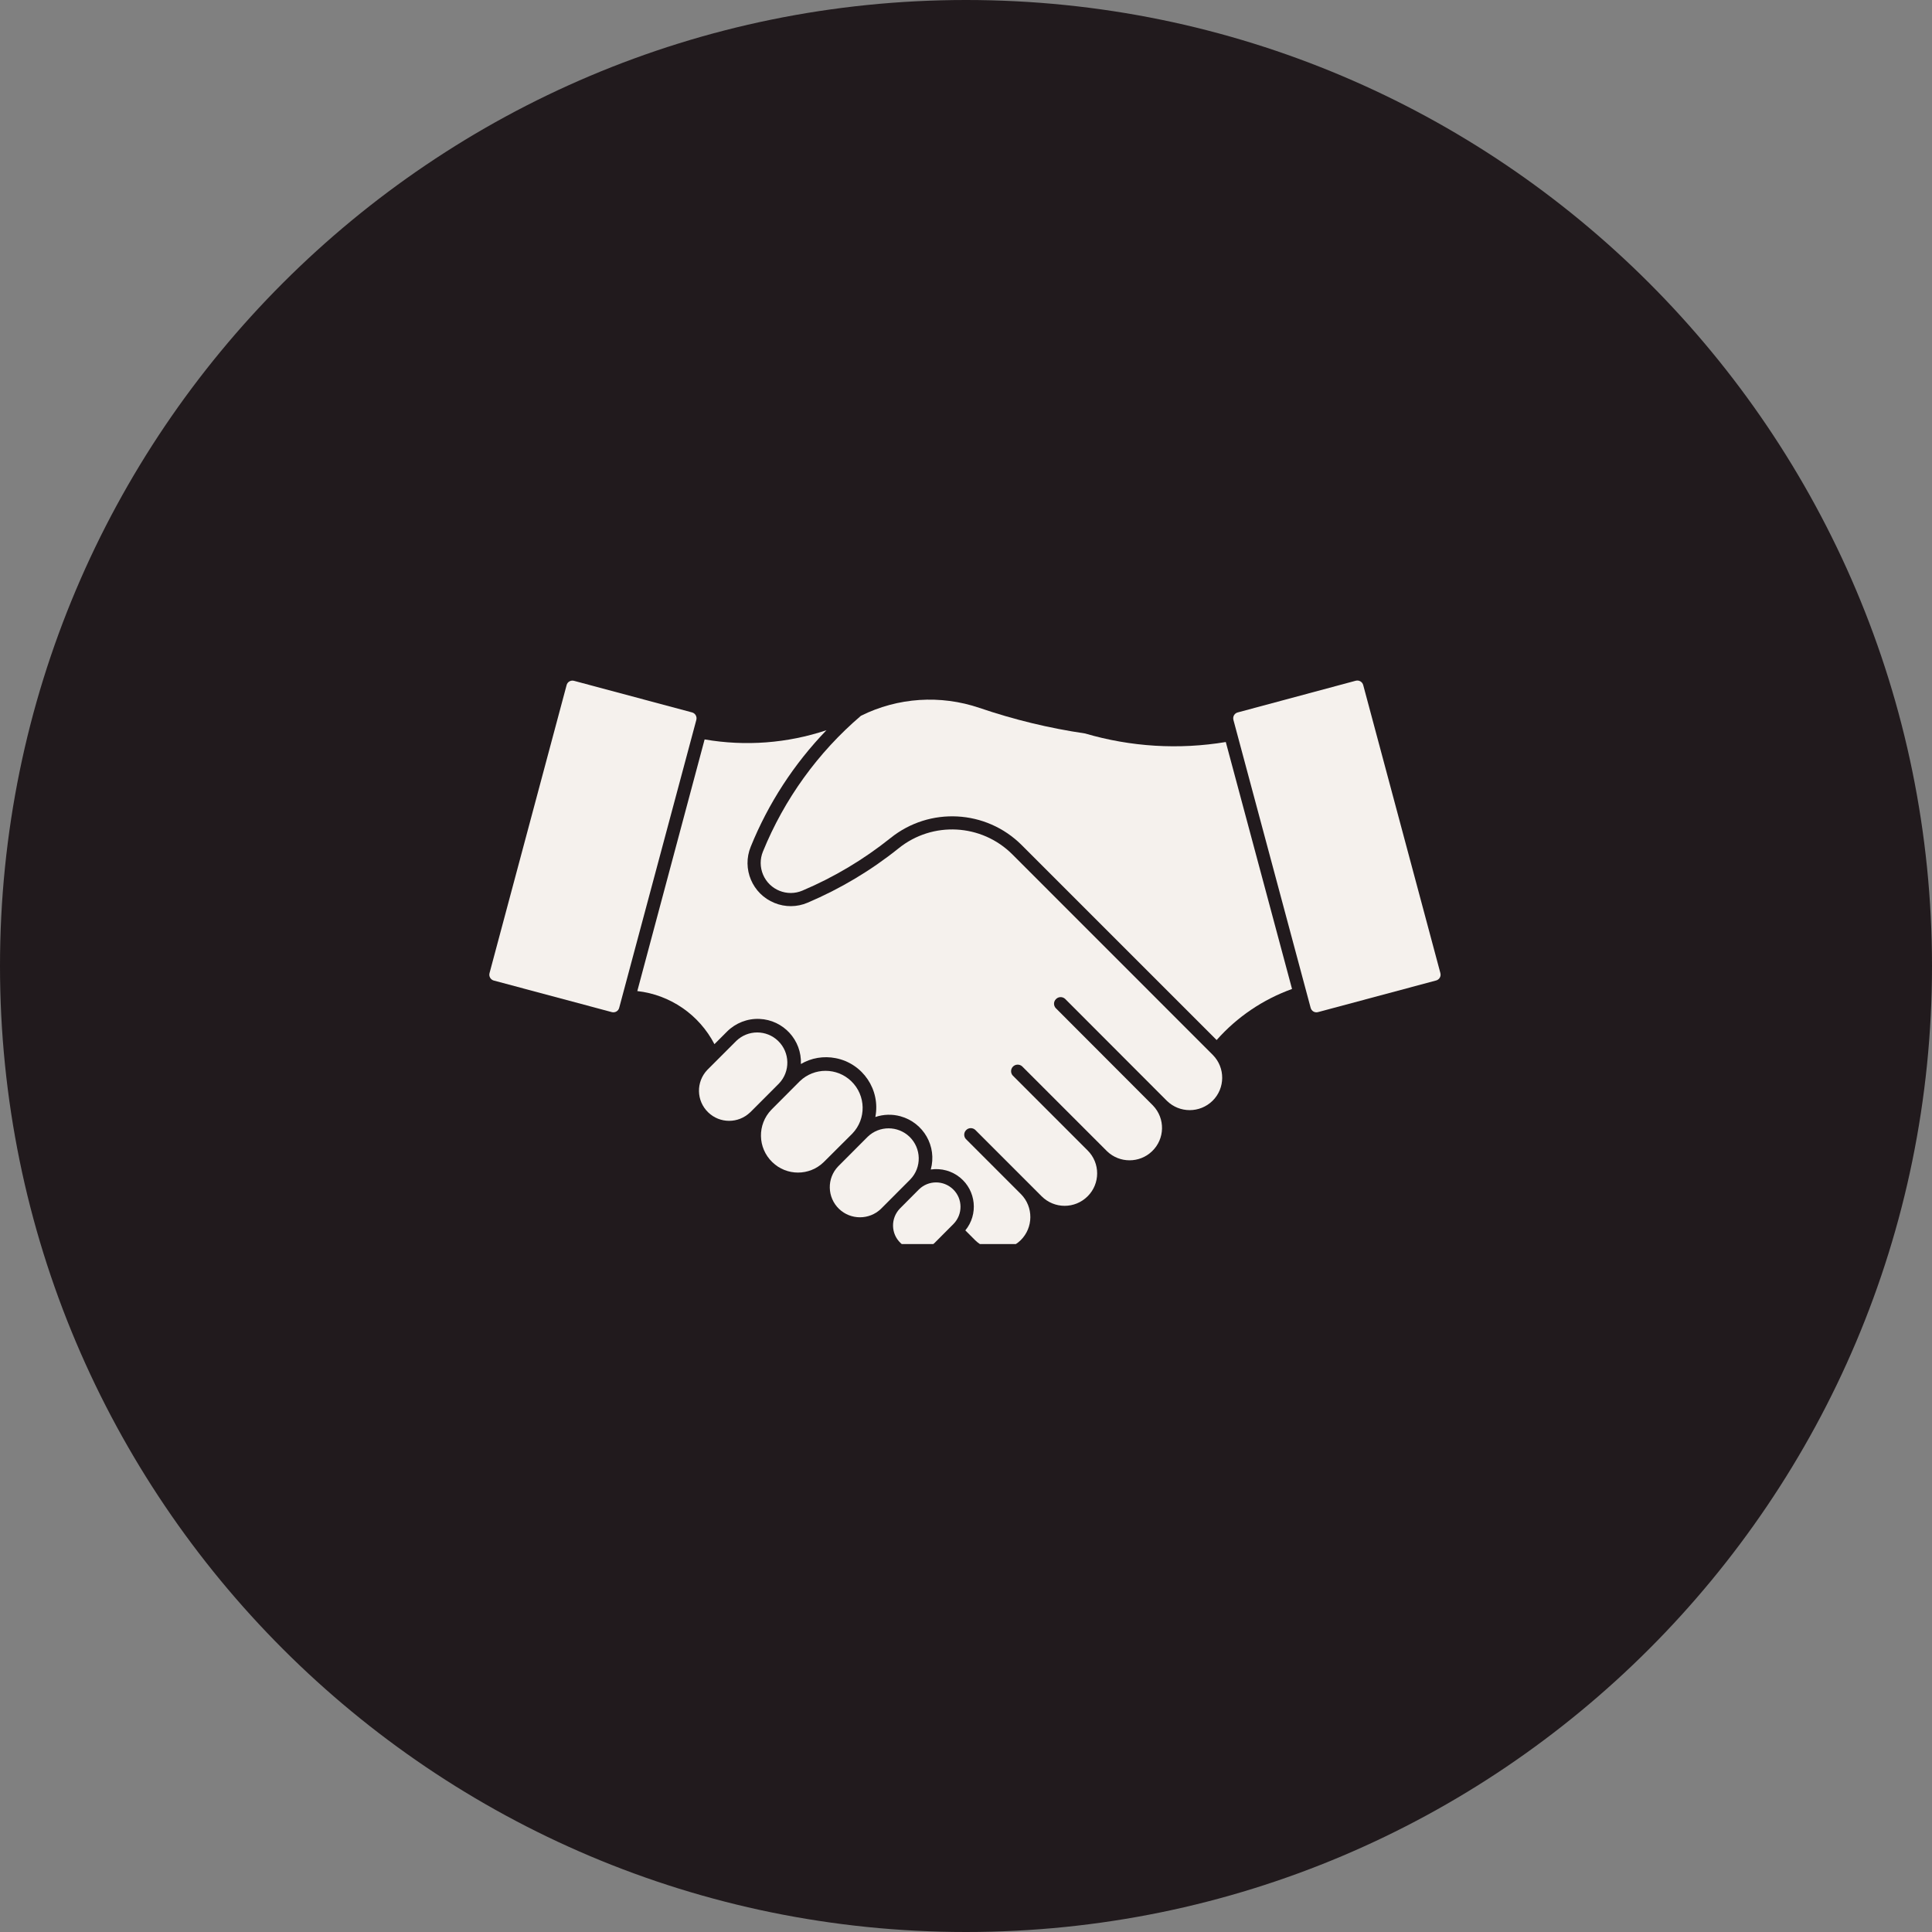
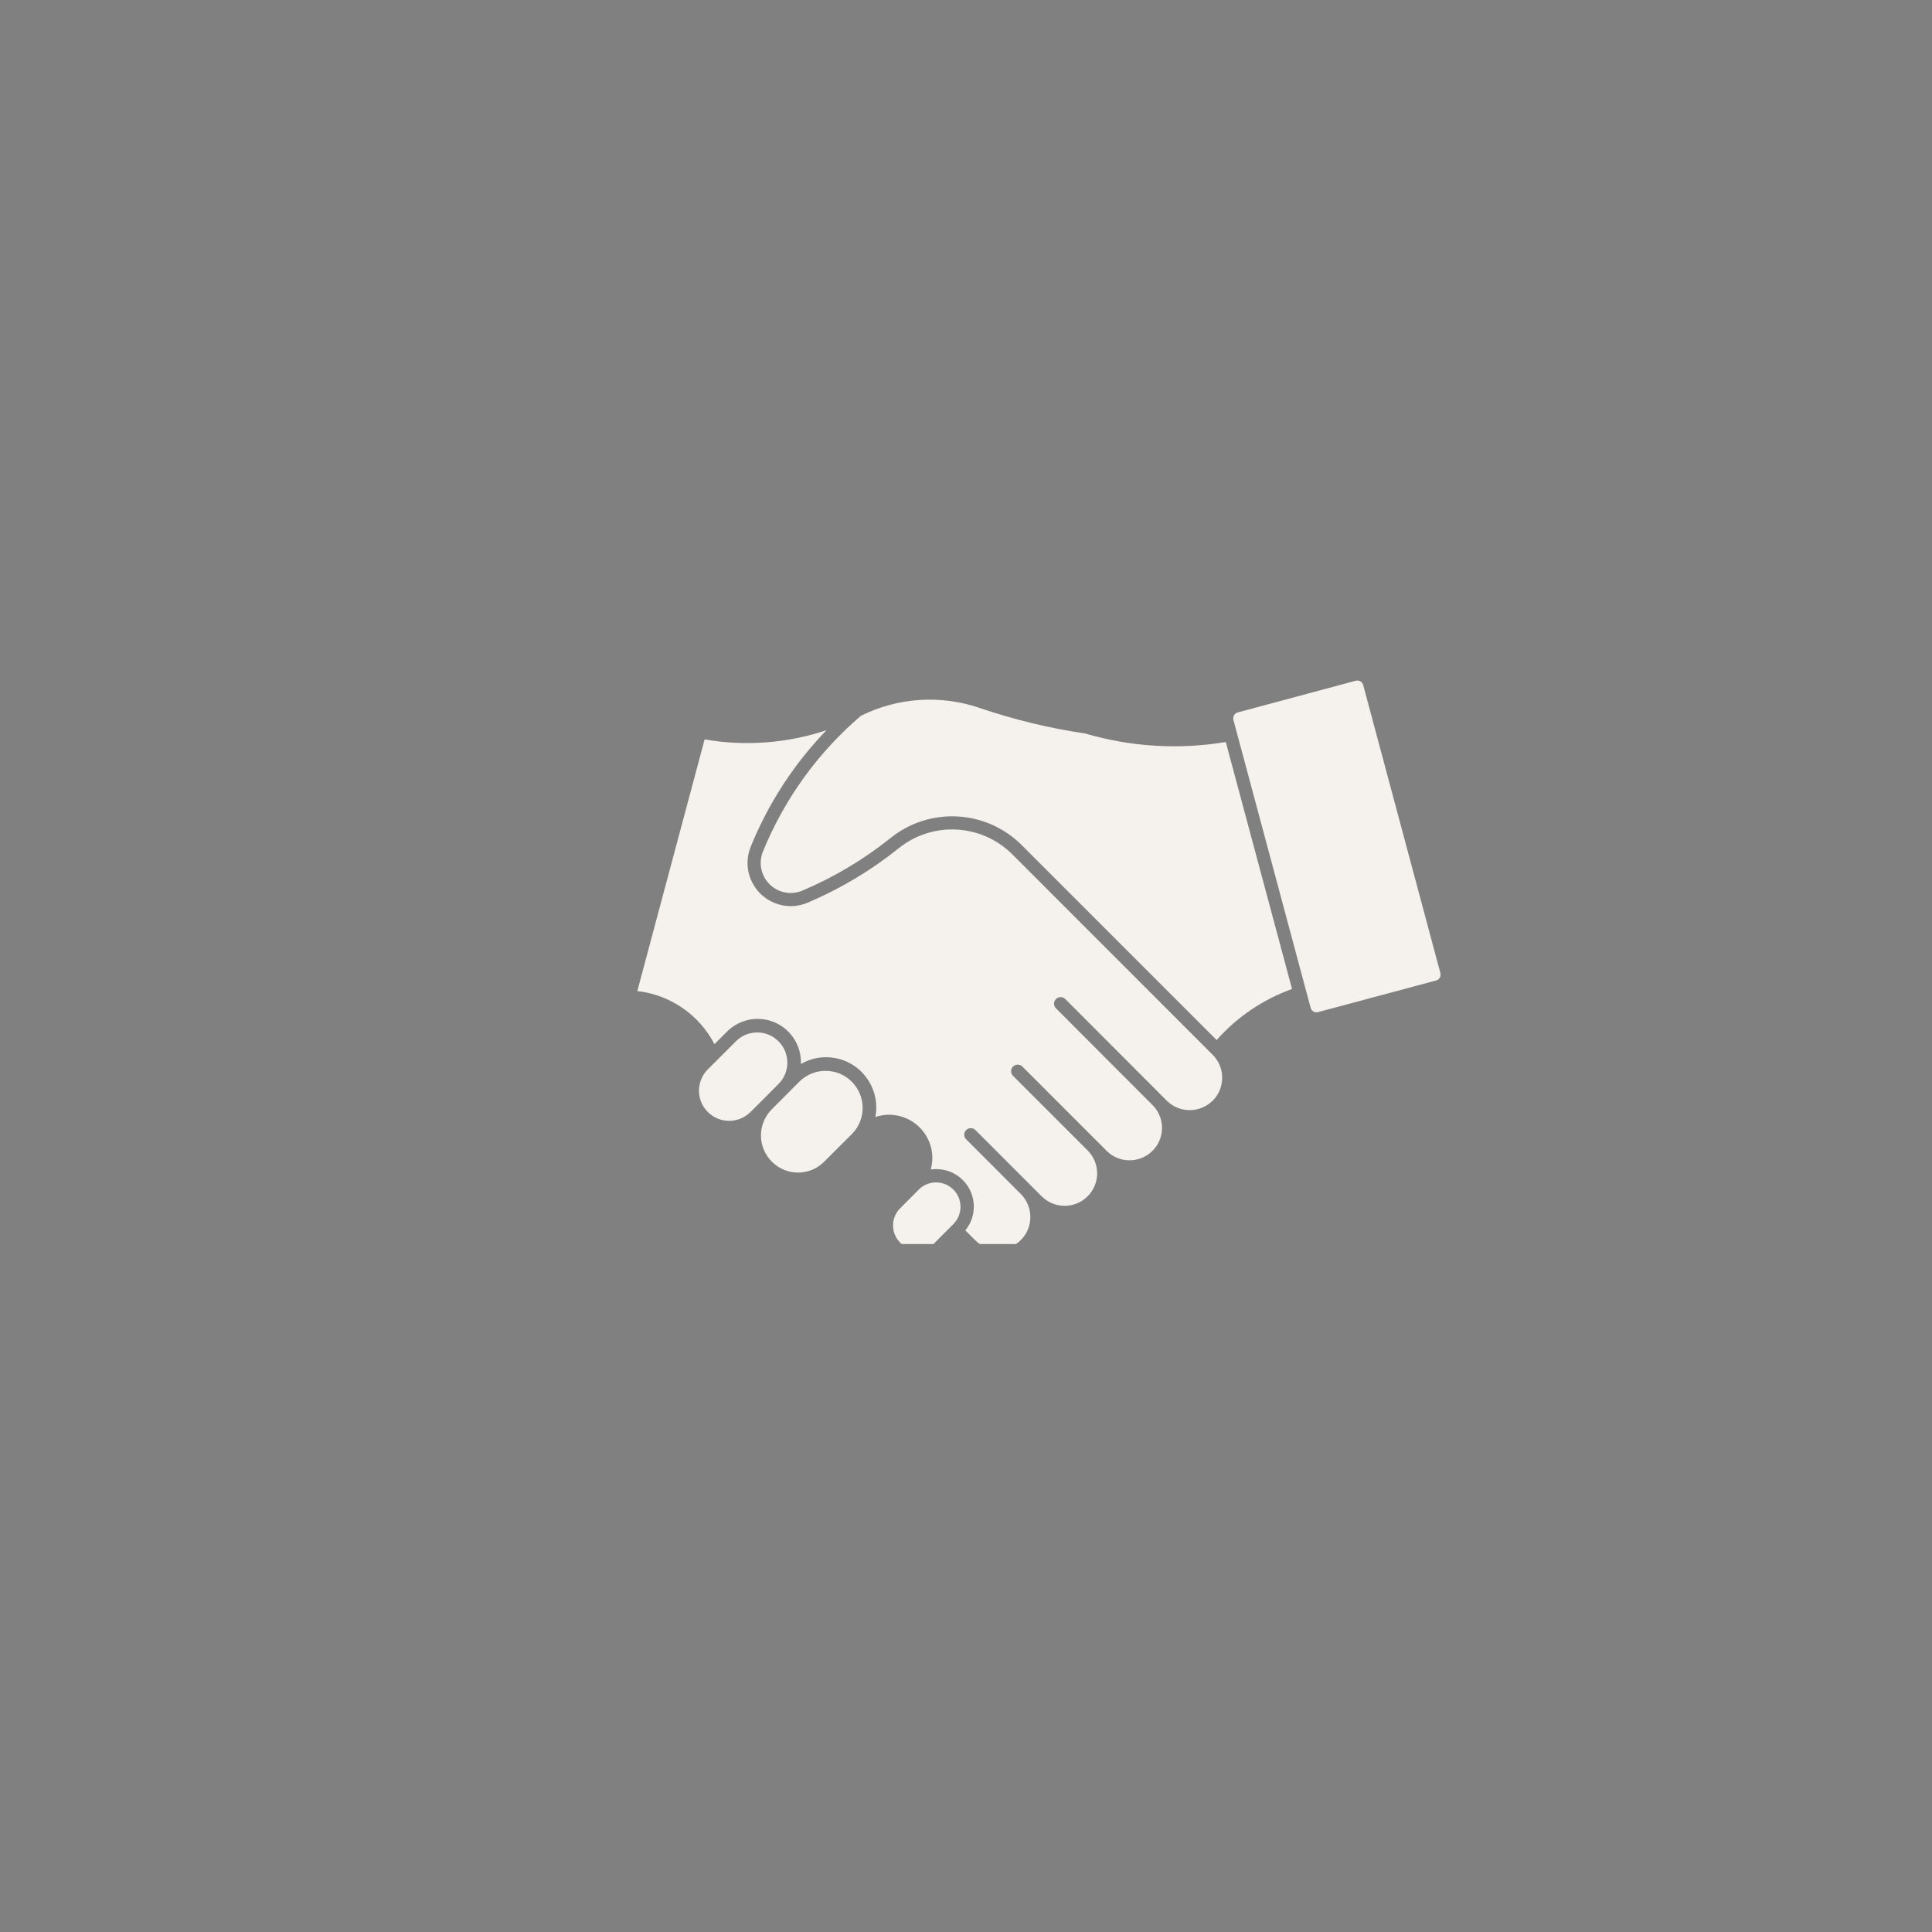
<svg xmlns="http://www.w3.org/2000/svg" width="120" viewBox="0 0 90 90" height="120" preserveAspectRatio="xMidYMid meet">
  <rect x="0" y="0" width="90" height="90" fill="#808080" stroke="none" />
  <defs>
    <clipPath id="04b72dc391">
-       <path d="M 45 0 C 20.148 0 0 20.148 0 45 C 0 69.852 20.148 90 45 90 C 69.852 90 90 69.852 90 45 C 90 20.148 69.852 0 45 0 Z M 45 0 " clip-rule="nonzero" />
-     </clipPath>
+       </clipPath>
    <clipPath id="0b7ca78bbe">
-       <path d="M 22.5 31.703 L 33 31.703 L 33 48 L 22.5 48 Z M 22.5 31.703 " clip-rule="nonzero" />
-     </clipPath>
+       </clipPath>
    <clipPath id="c120319ed9">
      <path d="M 41 55 L 44.949 55 L 44.949 57.953 L 41 57.953 Z M 41 55 " clip-rule="nonzero" />
    </clipPath>
    <clipPath id="3a3152597c">
      <path d="M 57 31.703 L 67.5 31.703 L 67.5 48 L 57 48 Z M 57 31.703 " clip-rule="nonzero" />
    </clipPath>
    <clipPath id="46d1f29199">
      <path d="M 29 34 L 57 34 L 57 57.953 L 29 57.953 Z M 29 34 " clip-rule="nonzero" />
    </clipPath>
  </defs>
  <g clip-path="url(#04b72dc391)">
    <rect x="-9" width="108" fill="#211a1d" y="-9" height="108" fill-opacity="1" />
  </g>
  <g clip-path="url(#0b7ca78bbe)">
    <path fill="#f5f1ed" d="M 28.844 46.949 L 32.438 33.535 C 32.477 33.383 32.391 33.23 32.242 33.188 L 26.738 31.715 C 26.59 31.676 26.434 31.762 26.395 31.914 L 22.805 45.328 C 22.762 45.48 22.852 45.633 22.996 45.676 L 28.5 47.148 C 28.648 47.188 28.805 47.102 28.844 46.949 " fill-opacity="1" fill-rule="nonzero" />
  </g>
-   <path fill="#f5f1ed" d="M 40.422 52.953 L 39.047 54.332 C 38.508 54.891 38.527 55.777 39.086 56.316 C 39.629 56.836 40.492 56.836 41.035 56.316 L 42.406 54.941 C 42.945 54.383 42.926 53.492 42.367 52.953 C 41.824 52.434 40.965 52.43 40.422 52.953 " fill-opacity="1" fill-rule="nonzero" />
  <g clip-path="url(#c120319ed9)">
    <path fill="#f5f1ed" d="M 44.418 57.016 C 44.859 56.566 44.852 55.844 44.402 55.406 C 43.957 54.973 43.254 54.973 42.809 55.406 L 41.922 56.297 C 41.484 56.75 41.496 57.469 41.949 57.902 C 42.387 58.328 43.09 58.328 43.531 57.906 L 44.418 57.016 " fill-opacity="1" fill-rule="nonzero" />
  </g>
  <path fill="#f5f1ed" d="M 37.262 50.363 L 35.934 51.695 C 35.27 52.383 35.289 53.473 35.977 54.137 C 36.645 54.785 37.703 54.785 38.371 54.137 L 39.703 52.809 C 40.363 52.125 40.344 51.031 39.656 50.367 C 38.988 49.723 37.93 49.723 37.262 50.363 " fill-opacity="1" fill-rule="nonzero" />
  <path fill="#f5f1ed" d="M 34.941 51.824 L 36.285 50.477 C 36.824 49.918 36.805 49.027 36.246 48.488 C 35.703 47.965 34.844 47.965 34.301 48.488 L 32.953 49.836 C 32.414 50.398 32.434 51.285 32.992 51.82 C 33.535 52.344 34.395 52.344 34.941 51.82 L 34.941 51.824 " fill-opacity="1" fill-rule="nonzero" />
  <g clip-path="url(#3a3152597c)">
    <path fill="#f5f1ed" d="M 57.457 33.535 L 61.055 46.949 C 61.098 47.102 61.246 47.188 61.398 47.148 L 66.895 45.676 C 67.047 45.637 67.141 45.484 67.098 45.332 C 67.098 45.328 67.098 45.328 67.098 45.328 L 63.504 31.914 C 63.465 31.762 63.309 31.672 63.16 31.711 C 63.156 31.711 63.156 31.711 63.156 31.711 L 57.656 33.188 C 57.508 33.227 57.418 33.379 57.457 33.531 C 57.457 33.531 57.457 33.531 57.457 33.535 " fill-opacity="1" fill-rule="nonzero" />
  </g>
  <path fill="#f5f1ed" d="M 40.105 33.344 C 41.824 32.488 43.812 32.359 45.629 32.977 C 47.23 33.523 48.875 33.922 50.547 34.168 C 52.676 34.793 54.914 34.93 57.102 34.566 L 60.188 46.07 C 58.832 46.559 57.625 47.375 56.676 48.449 L 47.594 39.367 C 45.938 37.715 43.305 37.574 41.484 39.039 C 40.234 40.039 38.855 40.863 37.379 41.488 C 36.672 41.789 35.848 41.457 35.547 40.746 C 35.402 40.402 35.398 40.02 35.539 39.672 C 36.535 37.227 38.102 35.055 40.105 33.344 " fill-opacity="1" fill-rule="nonzero" />
  <g clip-path="url(#46d1f29199)">
    <path fill="#f5f1ed" d="M 34.973 39.441 C 34.551 40.469 35.047 41.645 36.078 42.062 C 36.574 42.266 37.129 42.262 37.621 42.051 C 39.148 41.402 40.574 40.551 41.863 39.516 C 43.445 38.242 45.73 38.371 47.16 39.801 L 56.5 49.145 C 57.086 49.738 57.078 50.699 56.484 51.281 C 55.891 51.859 54.949 51.859 54.359 51.281 L 49.613 46.527 C 49.484 46.414 49.289 46.426 49.18 46.555 C 49.074 46.668 49.074 46.844 49.18 46.961 L 53.711 51.5 C 54.289 52.102 54.27 53.055 53.664 53.633 C 53.082 54.191 52.156 54.191 51.574 53.633 L 47.613 49.672 C 47.488 49.562 47.293 49.57 47.18 49.695 C 47.074 49.809 47.074 49.992 47.18 50.105 L 50.664 53.59 C 51.258 54.18 51.258 55.141 50.664 55.73 C 50.07 56.32 49.117 56.32 48.523 55.727 L 45.43 52.633 C 45.305 52.52 45.109 52.527 44.996 52.656 C 44.891 52.77 44.891 52.949 44.996 53.062 L 47.562 55.629 C 48.148 56.223 48.141 57.184 47.551 57.77 C 46.957 58.352 46.008 58.352 45.422 57.77 L 44.969 57.316 C 45.582 56.57 45.469 55.465 44.723 54.855 C 44.34 54.543 43.848 54.41 43.359 54.48 C 43.656 53.402 43.023 52.297 41.945 52 C 41.562 51.895 41.152 51.906 40.777 52.035 C 41.023 50.766 40.195 49.539 38.93 49.293 C 38.375 49.184 37.797 49.277 37.309 49.566 C 37.355 48.453 36.492 47.512 35.379 47.465 C 34.816 47.441 34.266 47.656 33.867 48.055 L 33.281 48.641 C 32.57 47.27 31.223 46.34 29.688 46.168 L 32.824 34.445 C 34.723 34.773 36.676 34.625 38.5 34.016 C 36.992 35.578 35.789 37.426 34.973 39.441 " fill-opacity="1" fill-rule="nonzero" />
  </g>
</svg>